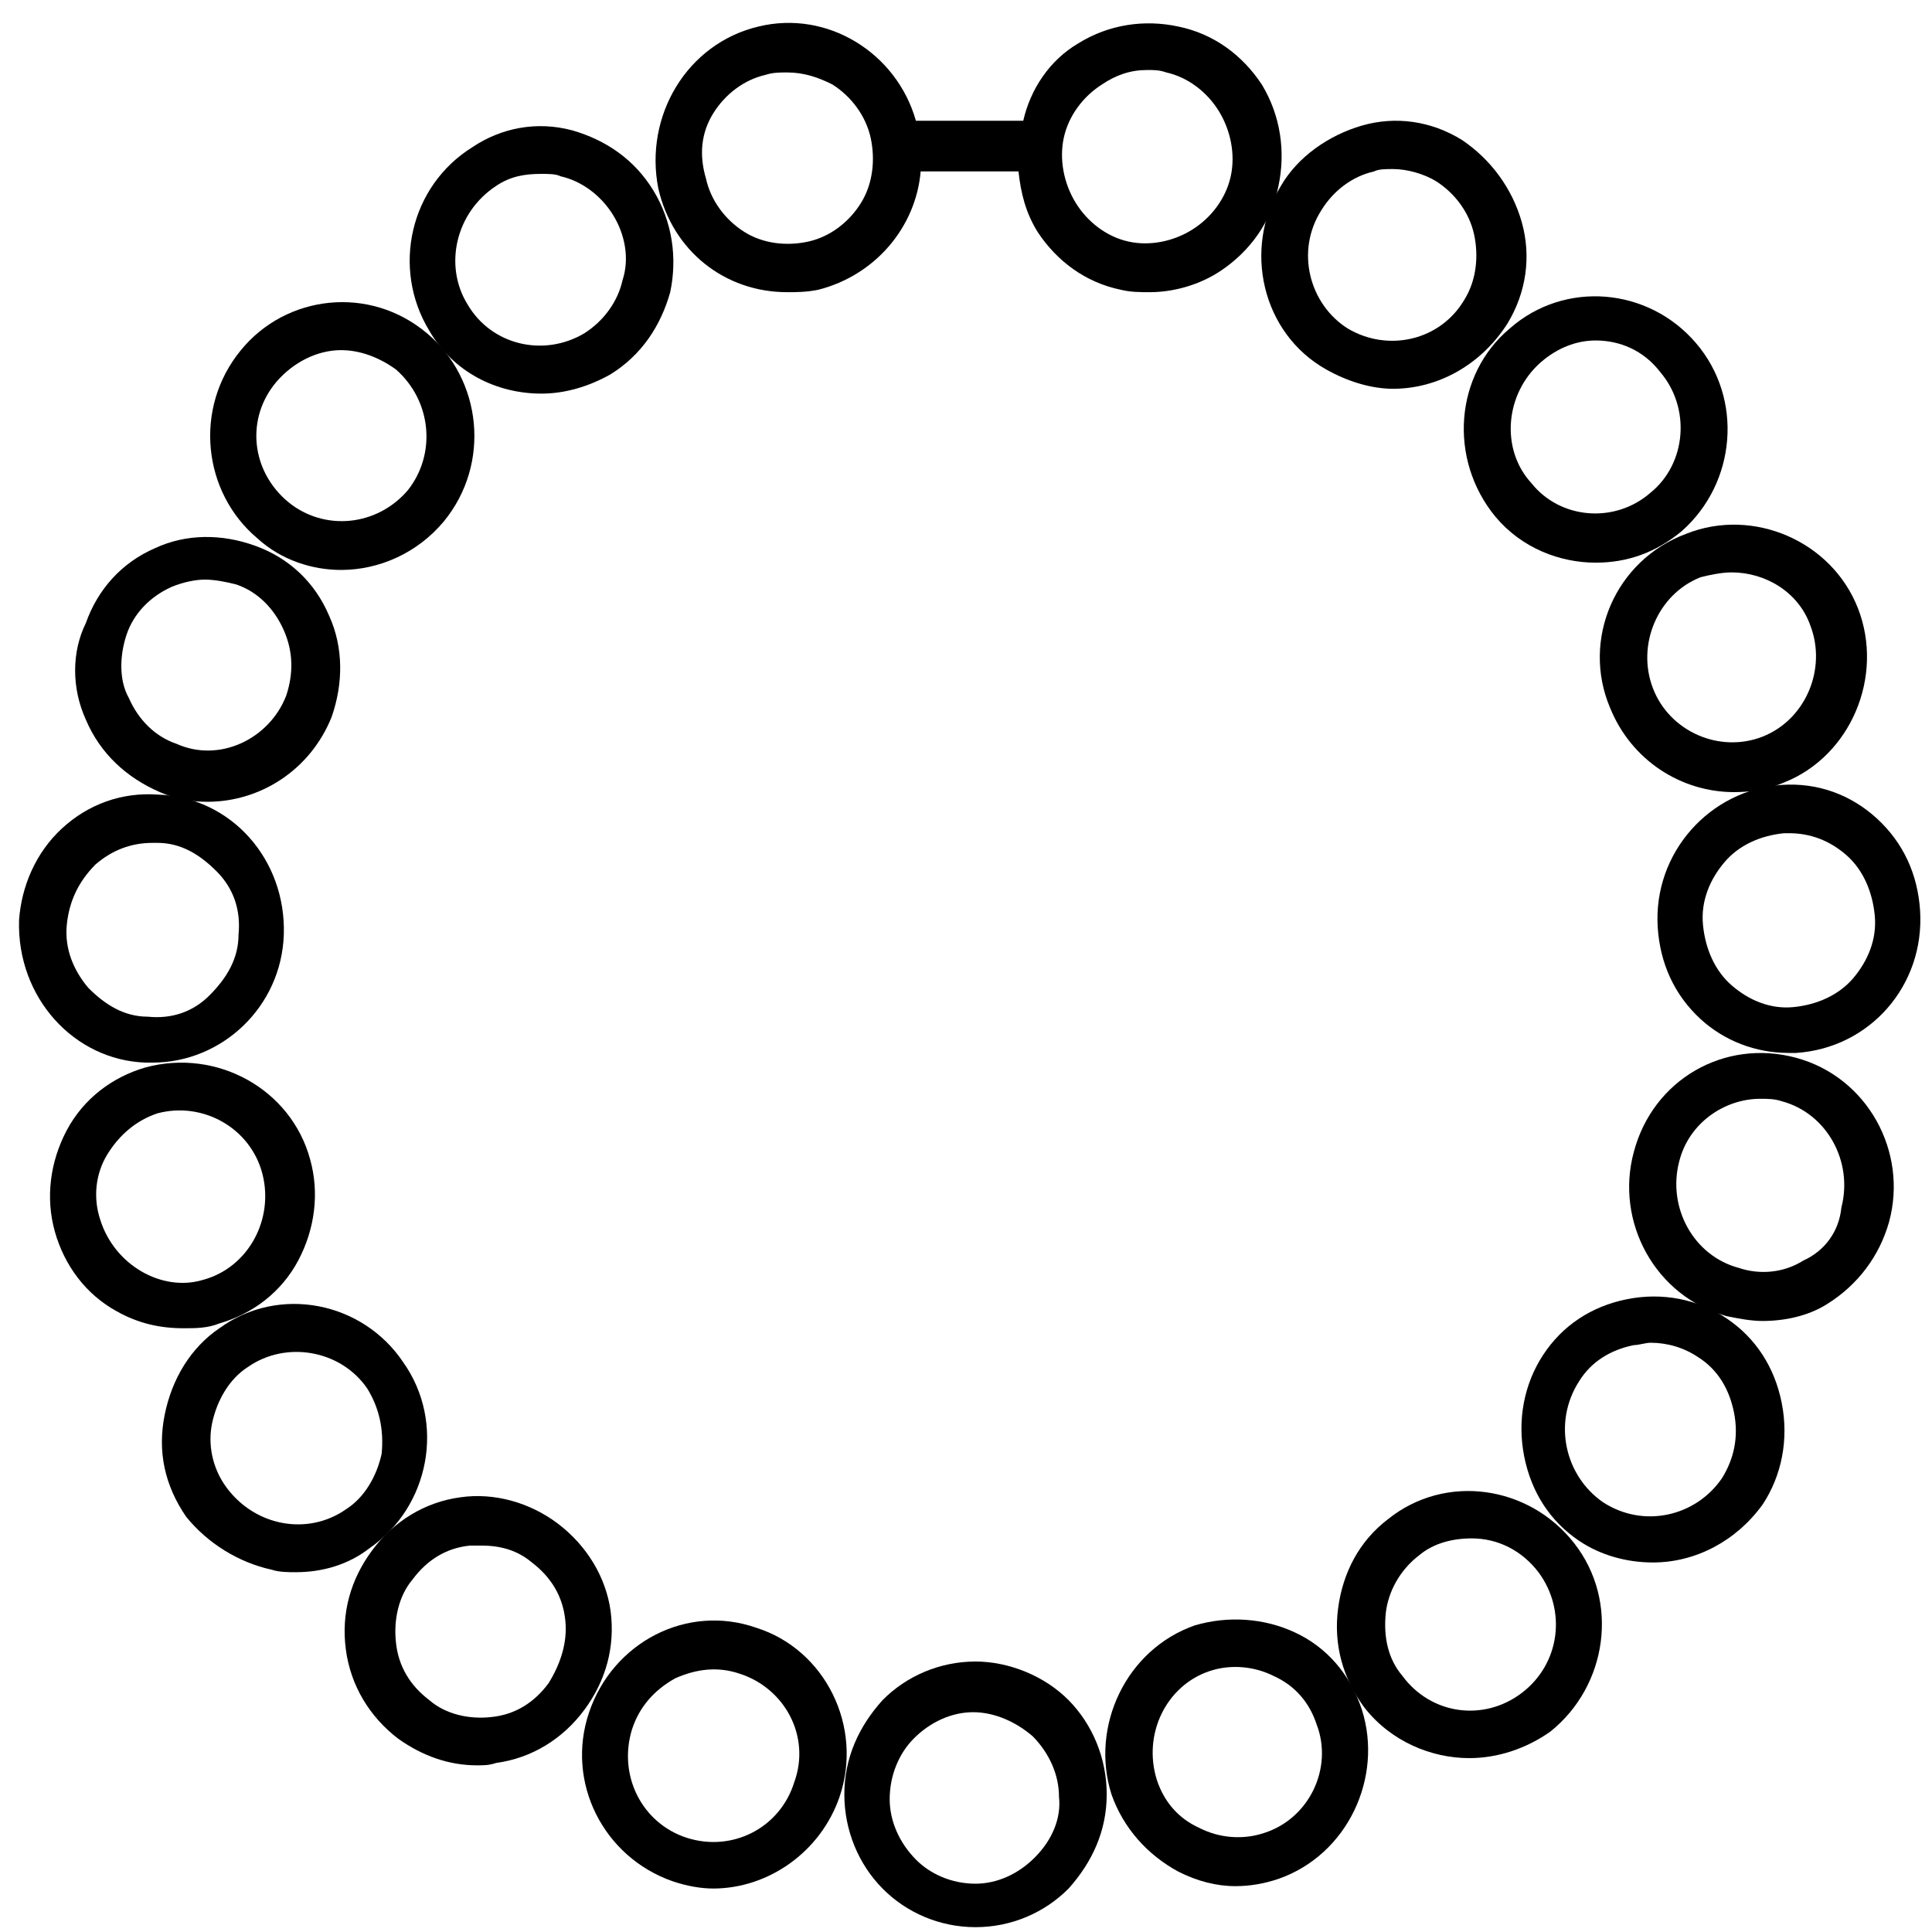
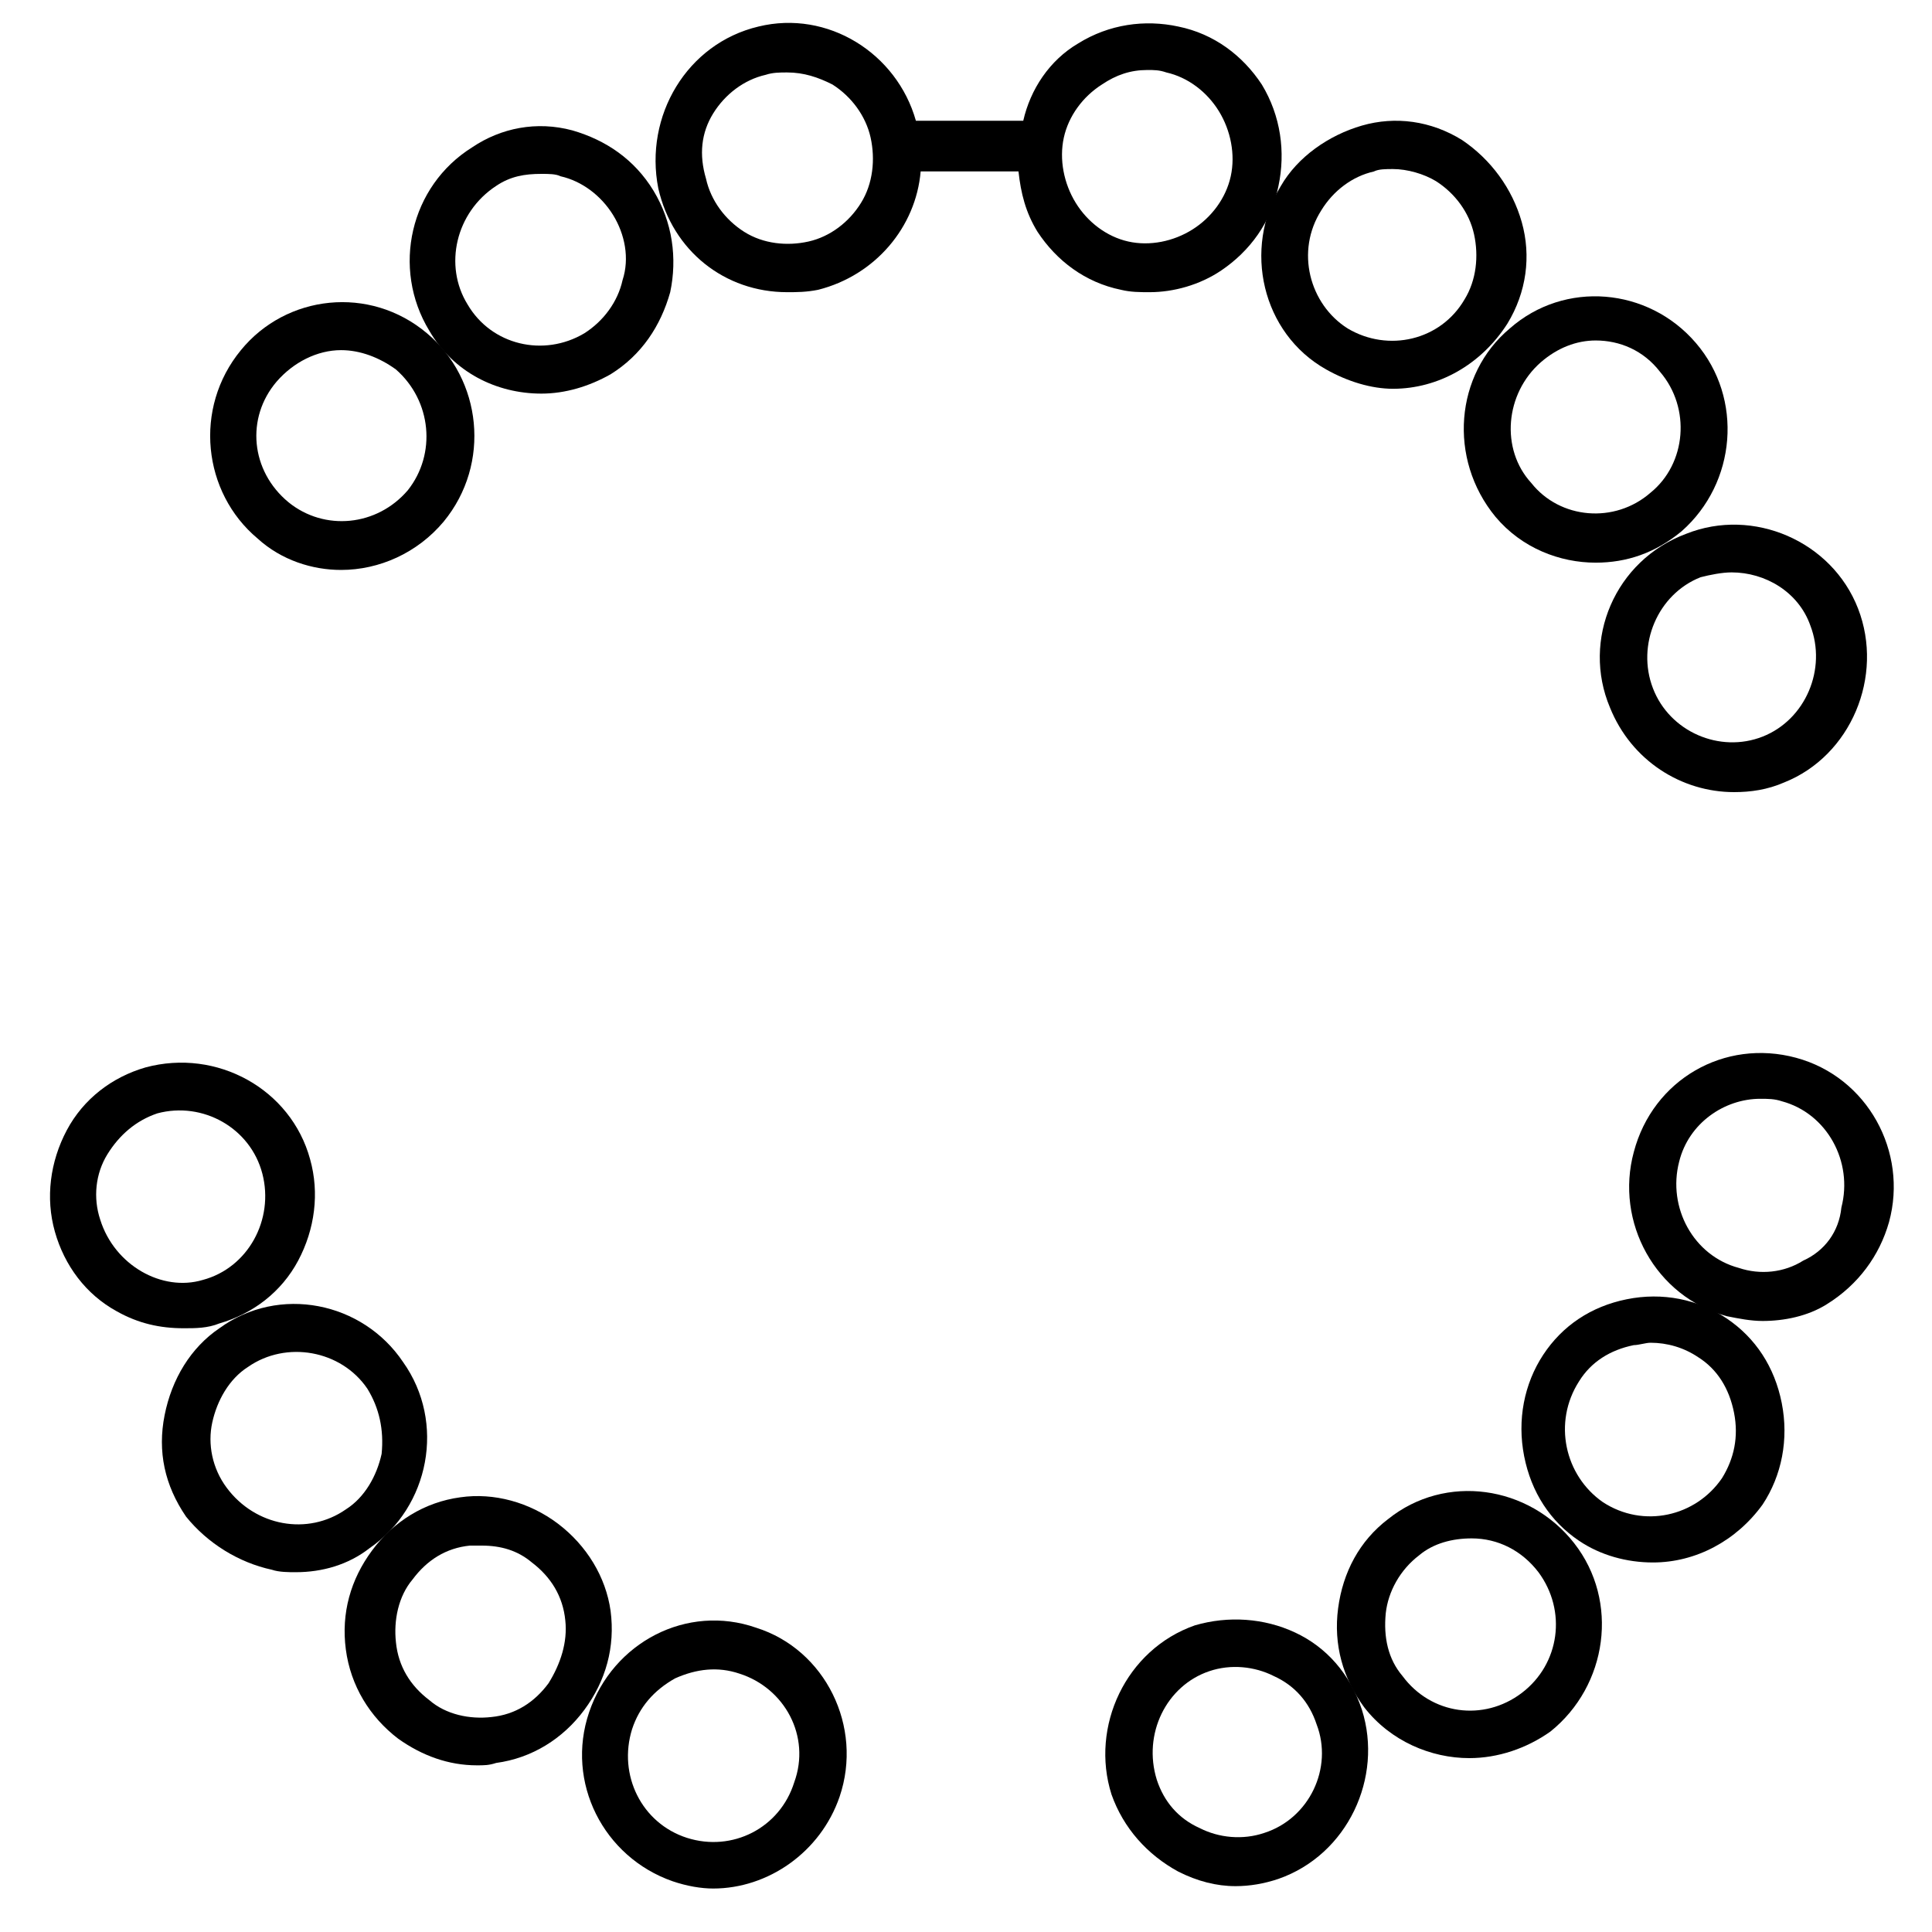
<svg xmlns="http://www.w3.org/2000/svg" width="30" height="30" viewBox="0 0 30 30" fill="none">
  <path d="M12.222 4.537C12.37 4.537 12.519 4.537 12.704 4.5C13.593 4.275 14.222 3.525 14.296 2.662H15.815C15.852 3 15.926 3.3 16.111 3.6C16.407 4.05 16.852 4.387 17.407 4.5C17.556 4.537 17.704 4.537 17.852 4.537C18.222 4.537 18.63 4.425 18.963 4.2C19.407 3.9 19.741 3.45 19.852 2.887C19.963 2.362 19.889 1.8 19.593 1.312C19.296 0.862 18.852 0.525 18.296 0.412C17.778 0.3 17.222 0.375 16.741 0.675C16.296 0.937 16 1.387 15.889 1.875H14.222C13.926 0.825 12.852 0.15 11.778 0.412C10.667 0.675 10 1.8 10.222 2.925C10.444 3.9 11.259 4.537 12.222 4.537ZM16.519 2.137C16.593 1.8 16.815 1.5 17.111 1.312C17.333 1.162 17.556 1.087 17.815 1.087C17.926 1.087 18 1.087 18.111 1.125C18.445 1.2 18.741 1.425 18.926 1.725C19.111 2.025 19.185 2.4 19.111 2.737C19.037 3.075 18.815 3.375 18.519 3.562C18.222 3.75 17.852 3.825 17.519 3.75C17.185 3.675 16.889 3.45 16.704 3.15C16.519 2.85 16.445 2.475 16.519 2.137ZM11.074 1.762C11.259 1.462 11.556 1.237 11.889 1.162C12 1.125 12.111 1.125 12.222 1.125C12.482 1.125 12.704 1.2 12.926 1.312C13.222 1.5 13.444 1.8 13.519 2.137C13.593 2.475 13.556 2.85 13.37 3.15C13.185 3.45 12.889 3.675 12.556 3.75C12.222 3.825 11.852 3.787 11.556 3.6C11.259 3.412 11.037 3.112 10.963 2.775C10.852 2.4 10.889 2.062 11.074 1.762Z" fill="black" />
  <path d="M8.407 6.112C8.778 6.112 9.148 6 9.481 5.812C9.963 5.512 10.259 5.062 10.407 4.537C10.518 4.012 10.444 3.45 10.148 2.962C9.852 2.475 9.407 2.175 8.889 2.025C8.333 1.875 7.778 1.987 7.333 2.287C6.37 2.887 6.074 4.162 6.667 5.137C7.037 5.775 7.704 6.112 8.407 6.112ZM7.704 2.887C7.926 2.737 8.148 2.7 8.407 2.7C8.519 2.7 8.63 2.7 8.704 2.737C9.037 2.812 9.333 3.037 9.519 3.337C9.704 3.637 9.778 4.012 9.667 4.35C9.593 4.687 9.37 4.987 9.074 5.175C8.444 5.55 7.63 5.362 7.259 4.725C6.889 4.125 7.074 3.3 7.704 2.887Z" fill="black" />
  <path d="M5.296 8.85C5.889 8.85 6.481 8.587 6.889 8.1C7.63 7.2 7.481 5.887 6.63 5.175C5.741 4.425 4.444 4.575 3.741 5.437C3 6.337 3.148 7.65 4 8.362C4.37 8.7 4.852 8.85 5.296 8.85ZM4.296 5.925C4.556 5.625 4.926 5.437 5.296 5.437C5.593 5.437 5.889 5.55 6.148 5.737C6.704 6.225 6.778 7.05 6.333 7.612C5.852 8.175 5.037 8.25 4.481 7.8C3.889 7.312 3.815 6.487 4.296 5.925Z" fill="black" />
-   <path d="M2.482 12.3C2.741 12.412 2.963 12.45 3.222 12.45C4.037 12.45 4.815 11.962 5.148 11.137C5.333 10.612 5.333 10.05 5.111 9.562C4.889 9.037 4.482 8.662 3.963 8.475C3.445 8.287 2.889 8.287 2.407 8.512C1.889 8.737 1.519 9.15 1.333 9.675C1.111 10.125 1.111 10.687 1.333 11.175C1.556 11.7 1.963 12.075 2.482 12.3ZM1.963 9.862C2.074 9.525 2.333 9.262 2.667 9.112C2.852 9.037 3.037 9 3.185 9C3.333 9 3.519 9.037 3.667 9.075C4 9.187 4.259 9.45 4.407 9.787C4.556 10.125 4.556 10.462 4.445 10.8C4.185 11.475 3.407 11.85 2.741 11.55C2.407 11.437 2.148 11.175 2 10.837C1.852 10.575 1.852 10.2 1.963 9.862Z" fill="black" />
-   <path d="M2.259 16.5C2.296 16.5 2.333 16.5 2.37 16.5C3.444 16.5 4.37 15.637 4.407 14.512C4.444 13.35 3.593 12.375 2.444 12.338C1.889 12.3 1.37 12.488 0.963 12.863C0.556 13.238 0.333 13.762 0.296 14.287C0.259 15.488 1.148 16.462 2.259 16.5ZM1.481 13.425C1.741 13.2 2.037 13.088 2.37 13.088C2.407 13.088 2.407 13.088 2.444 13.088C2.815 13.088 3.111 13.275 3.37 13.537C3.63 13.8 3.741 14.137 3.704 14.512C3.704 14.887 3.519 15.188 3.259 15.45C3 15.713 2.667 15.825 2.296 15.787C1.926 15.787 1.63 15.6 1.37 15.338C1.148 15.075 1 14.738 1.037 14.363C1.074 13.988 1.222 13.688 1.481 13.425Z" fill="black" />
  <path d="M3.407 20.55C3.926 20.4 4.37 20.063 4.63 19.575C4.889 19.088 4.963 18.525 4.815 18C4.519 16.913 3.37 16.275 2.259 16.575C1.741 16.725 1.296 17.063 1.037 17.55C0.778 18.038 0.704 18.6 0.852 19.125C1 19.65 1.333 20.1 1.815 20.363C2.148 20.55 2.482 20.625 2.852 20.625C3.037 20.625 3.222 20.625 3.407 20.55ZM1.556 18.938C1.444 18.6 1.482 18.225 1.667 17.925C1.852 17.625 2.111 17.4 2.444 17.288C3.148 17.1 3.889 17.513 4.074 18.225C4.259 18.938 3.852 19.688 3.148 19.875C2.519 20.063 1.778 19.65 1.556 18.938Z" fill="black" />
  <path d="M4.222 24.375C4.333 24.413 4.482 24.413 4.593 24.413C5 24.413 5.407 24.3 5.741 24.038C6.667 23.4 6.926 22.088 6.259 21.15C5.63 20.213 4.333 19.95 3.407 20.625C2.963 20.925 2.667 21.413 2.556 21.975C2.444 22.538 2.556 23.063 2.889 23.55C3.222 23.963 3.704 24.263 4.222 24.375ZM3.296 22.088C3.37 21.75 3.556 21.413 3.852 21.225C4.444 20.813 5.296 20.963 5.704 21.563C5.889 21.863 5.963 22.2 5.926 22.575C5.852 22.913 5.667 23.25 5.37 23.438C4.778 23.85 3.963 23.7 3.519 23.1C3.296 22.8 3.222 22.425 3.296 22.088Z" fill="black" />
  <path d="M8.667 23.662C8.222 23.325 7.667 23.175 7.148 23.25C6.592 23.325 6.111 23.625 5.778 24.075C5.444 24.525 5.296 25.05 5.37 25.612C5.444 26.175 5.741 26.662 6.185 27C6.555 27.262 6.963 27.412 7.407 27.412C7.518 27.412 7.592 27.412 7.704 27.375C8.259 27.3 8.741 27 9.074 26.55C9.407 26.1 9.555 25.575 9.481 25.012C9.407 24.487 9.111 24 8.667 23.662ZM8.518 26.137C8.296 26.437 8 26.625 7.63 26.662C7.296 26.7 6.926 26.625 6.667 26.4C6.37 26.175 6.185 25.875 6.148 25.5C6.111 25.162 6.185 24.787 6.407 24.525C6.63 24.225 6.926 24.037 7.296 24C7.37 24 7.407 24 7.481 24C7.778 24 8.037 24.075 8.259 24.262C8.555 24.487 8.741 24.787 8.778 25.162C8.815 25.5 8.704 25.837 8.518 26.137Z" fill="black" />
  <path d="M11.741 25.275C10.667 24.9 9.518 25.5 9.148 26.587C8.778 27.675 9.37 28.837 10.444 29.212C10.667 29.288 10.889 29.325 11.074 29.325C11.926 29.325 12.741 28.762 13.037 27.9C13.407 26.812 12.815 25.613 11.741 25.275ZM12.333 27.675C12.111 28.387 11.37 28.762 10.667 28.538C9.963 28.312 9.593 27.562 9.815 26.85C9.926 26.512 10.148 26.25 10.482 26.062C10.815 25.913 11.148 25.875 11.482 25.988C12.185 26.212 12.593 26.962 12.333 27.675Z" fill="black" />
-   <path d="M15.148 25.8C14.593 25.8 14.074 26.025 13.704 26.4C13.333 26.812 13.111 27.3 13.111 27.863C13.111 28.425 13.333 28.95 13.704 29.325C14.074 29.7 14.593 29.925 15.148 29.925C15.704 29.925 16.222 29.7 16.593 29.325C16.963 28.913 17.185 28.425 17.185 27.863C17.185 27.3 16.963 26.775 16.593 26.4C16.222 26.025 15.667 25.8 15.148 25.8ZM16.074 28.837C15.815 29.1 15.482 29.25 15.148 29.25C14.778 29.25 14.444 29.1 14.222 28.875C13.963 28.613 13.815 28.275 13.815 27.938C13.815 27.562 13.963 27.225 14.185 27C14.444 26.738 14.778 26.587 15.111 26.587C15.444 26.587 15.778 26.738 16.037 26.962C16.296 27.225 16.444 27.562 16.444 27.9C16.482 28.238 16.333 28.575 16.074 28.837Z" fill="black" />
  <path d="M20.111 25.35C19.63 25.125 19.074 25.087 18.555 25.238C17.481 25.613 16.926 26.812 17.259 27.863C17.444 28.387 17.815 28.8 18.296 29.062C18.593 29.212 18.889 29.288 19.185 29.288C19.407 29.288 19.63 29.25 19.852 29.175C20.926 28.8 21.481 27.6 21.148 26.55C20.963 25.988 20.593 25.575 20.111 25.35ZM19.63 28.462C19.296 28.575 18.926 28.538 18.63 28.387C18.296 28.238 18.074 27.975 17.963 27.637C17.741 26.925 18.111 26.175 18.778 25.95C19.111 25.837 19.481 25.875 19.778 26.025C20.111 26.175 20.333 26.438 20.444 26.775C20.704 27.45 20.333 28.238 19.63 28.462Z" fill="black" />
  <path d="M22.815 27.3C23.259 27.3 23.704 27.15 24.074 26.888C24.963 26.175 25.148 24.863 24.444 23.963C23.741 23.063 22.444 22.875 21.555 23.588C21.111 23.925 20.852 24.413 20.778 24.975C20.704 25.538 20.852 26.063 21.185 26.513C21.593 27.038 22.222 27.3 22.815 27.3ZM21.518 25.05C21.555 24.713 21.741 24.375 22.037 24.15C22.259 23.963 22.555 23.888 22.852 23.888C23.259 23.888 23.63 24.075 23.889 24.413C24.333 25.013 24.222 25.838 23.63 26.288C23.037 26.738 22.222 26.625 21.778 26.025C21.555 25.763 21.481 25.425 21.518 25.05Z" fill="black" />
  <path d="M27.667 21.787C27.556 21.225 27.259 20.775 26.815 20.475C26.37 20.175 25.815 20.062 25.259 20.175C24.704 20.287 24.259 20.587 23.963 21.037C23.667 21.487 23.556 22.05 23.667 22.612C23.778 23.175 24.074 23.625 24.519 23.925C24.852 24.15 25.259 24.262 25.667 24.262C26.333 24.262 26.963 23.925 27.37 23.362C27.667 22.912 27.778 22.35 27.667 21.787ZM26.741 22.95C26.333 23.55 25.519 23.737 24.889 23.325C24.296 22.912 24.111 22.087 24.519 21.45C24.704 21.15 25 20.962 25.37 20.887C25.445 20.887 25.556 20.85 25.63 20.85C25.889 20.85 26.148 20.925 26.37 21.075C26.667 21.262 26.852 21.562 26.926 21.937C27 22.312 26.926 22.65 26.741 22.95Z" fill="black" />
  <path d="M29.333 18.975C29.63 17.887 29 16.725 27.889 16.425C26.778 16.125 25.667 16.762 25.37 17.887C25.074 18.975 25.704 20.137 26.815 20.438C27 20.475 27.185 20.512 27.37 20.512C27.704 20.512 28.074 20.438 28.37 20.25C28.852 19.95 29.185 19.5 29.333 18.975ZM28 19.575C27.704 19.762 27.333 19.8 27 19.688C26.296 19.5 25.889 18.75 26.074 18.038C26.222 17.438 26.778 17.062 27.333 17.062C27.445 17.062 27.556 17.062 27.667 17.1C28.37 17.288 28.778 18.038 28.593 18.75C28.556 19.125 28.333 19.425 28 19.575Z" fill="black" />
-   <path d="M25.741 14.4C25.778 14.963 26 15.45 26.407 15.825C26.778 16.163 27.259 16.35 27.778 16.35C27.815 16.35 27.852 16.35 27.889 16.35C29.037 16.275 29.889 15.3 29.815 14.138C29.778 13.575 29.555 13.088 29.148 12.713C28.741 12.338 28.222 12.15 27.667 12.188C26.555 12.263 25.667 13.238 25.741 14.4ZM27.778 12.938C28.111 12.938 28.407 13.05 28.667 13.275C28.926 13.5 29.074 13.838 29.111 14.213C29.148 14.588 29 14.925 28.778 15.188C28.555 15.45 28.222 15.6 27.852 15.638C27.481 15.675 27.148 15.525 26.889 15.3C26.63 15.075 26.481 14.738 26.444 14.363C26.407 13.988 26.555 13.65 26.778 13.388C27 13.125 27.333 12.975 27.704 12.938C27.741 12.938 27.778 12.938 27.778 12.938Z" fill="black" />
  <path d="M25 10.988C25.333 11.813 26.111 12.3 26.926 12.3C27.185 12.3 27.445 12.263 27.704 12.15C28.741 11.738 29.259 10.5 28.852 9.45C28.445 8.4 27.222 7.875 26.185 8.288C25.074 8.7 24.556 9.938 25 10.988ZM26.889 8.888C27.407 8.888 27.926 9.188 28.111 9.713C28.37 10.388 28.037 11.175 27.37 11.438C26.704 11.7 25.926 11.363 25.667 10.688C25.407 10.013 25.741 9.225 26.407 8.963C26.556 8.925 26.741 8.888 26.889 8.888Z" fill="black" />
  <path d="M23.222 8.025C23.63 8.512 24.222 8.737 24.778 8.737C25.259 8.737 25.704 8.587 26.111 8.25C26.963 7.5 27.074 6.187 26.333 5.325C25.593 4.462 24.296 4.35 23.444 5.1C22.593 5.812 22.481 7.125 23.222 8.025ZM23.926 5.625C24.185 5.4 24.481 5.287 24.778 5.287C25.148 5.287 25.518 5.437 25.778 5.775C26.259 6.337 26.185 7.2 25.63 7.65C25.074 8.137 24.222 8.062 23.778 7.5C23.296 6.975 23.37 6.112 23.926 5.625Z" fill="black" />
  <path d="M20.593 5.737C20.926 5.925 21.296 6.037 21.63 6.037C22.333 6.037 23 5.662 23.407 5.025C23.704 4.537 23.778 3.975 23.63 3.45C23.482 2.925 23.148 2.475 22.704 2.175C22.222 1.875 21.667 1.8 21.148 1.95C20.63 2.1 20.148 2.438 19.889 2.888C19.296 3.862 19.593 5.175 20.593 5.737ZM20.519 3.263C20.704 2.962 21 2.737 21.333 2.663C21.407 2.625 21.519 2.625 21.63 2.625C21.852 2.625 22.111 2.7 22.296 2.812C22.593 3 22.815 3.3 22.889 3.638C22.963 3.975 22.926 4.35 22.741 4.65C22.37 5.287 21.556 5.475 20.926 5.1C20.333 4.725 20.111 3.9 20.519 3.263Z" fill="black" />
</svg>